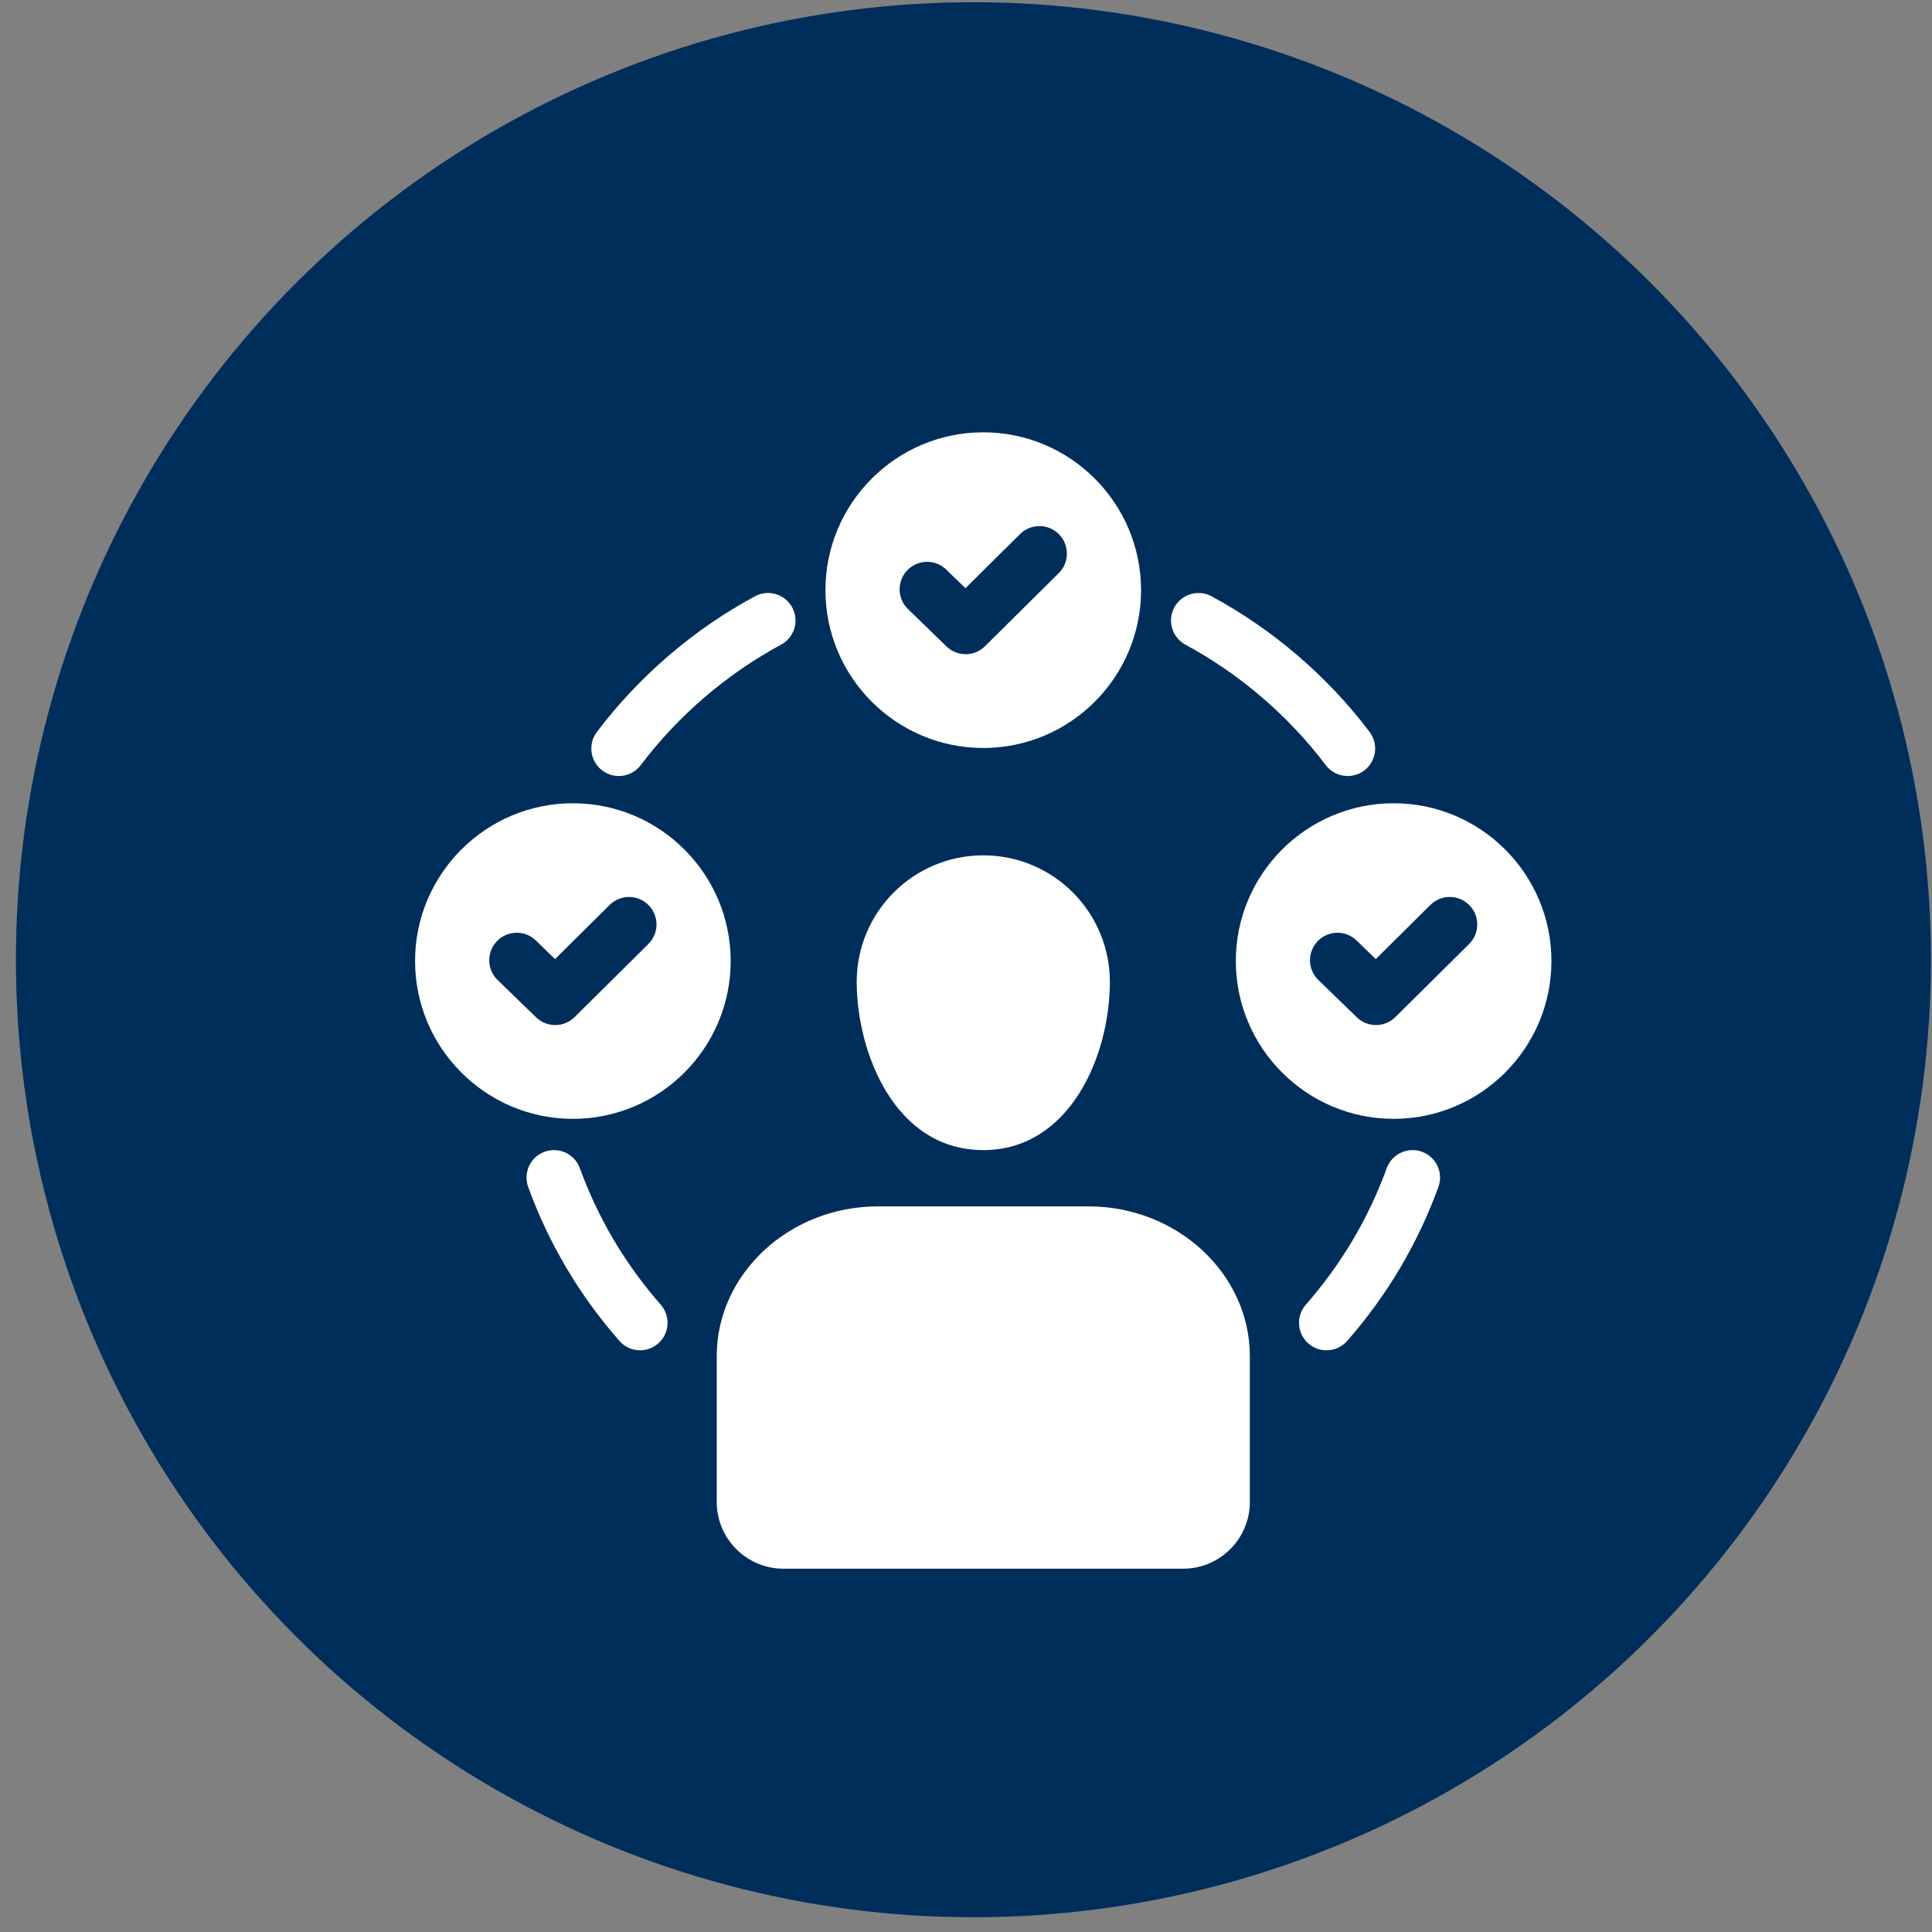
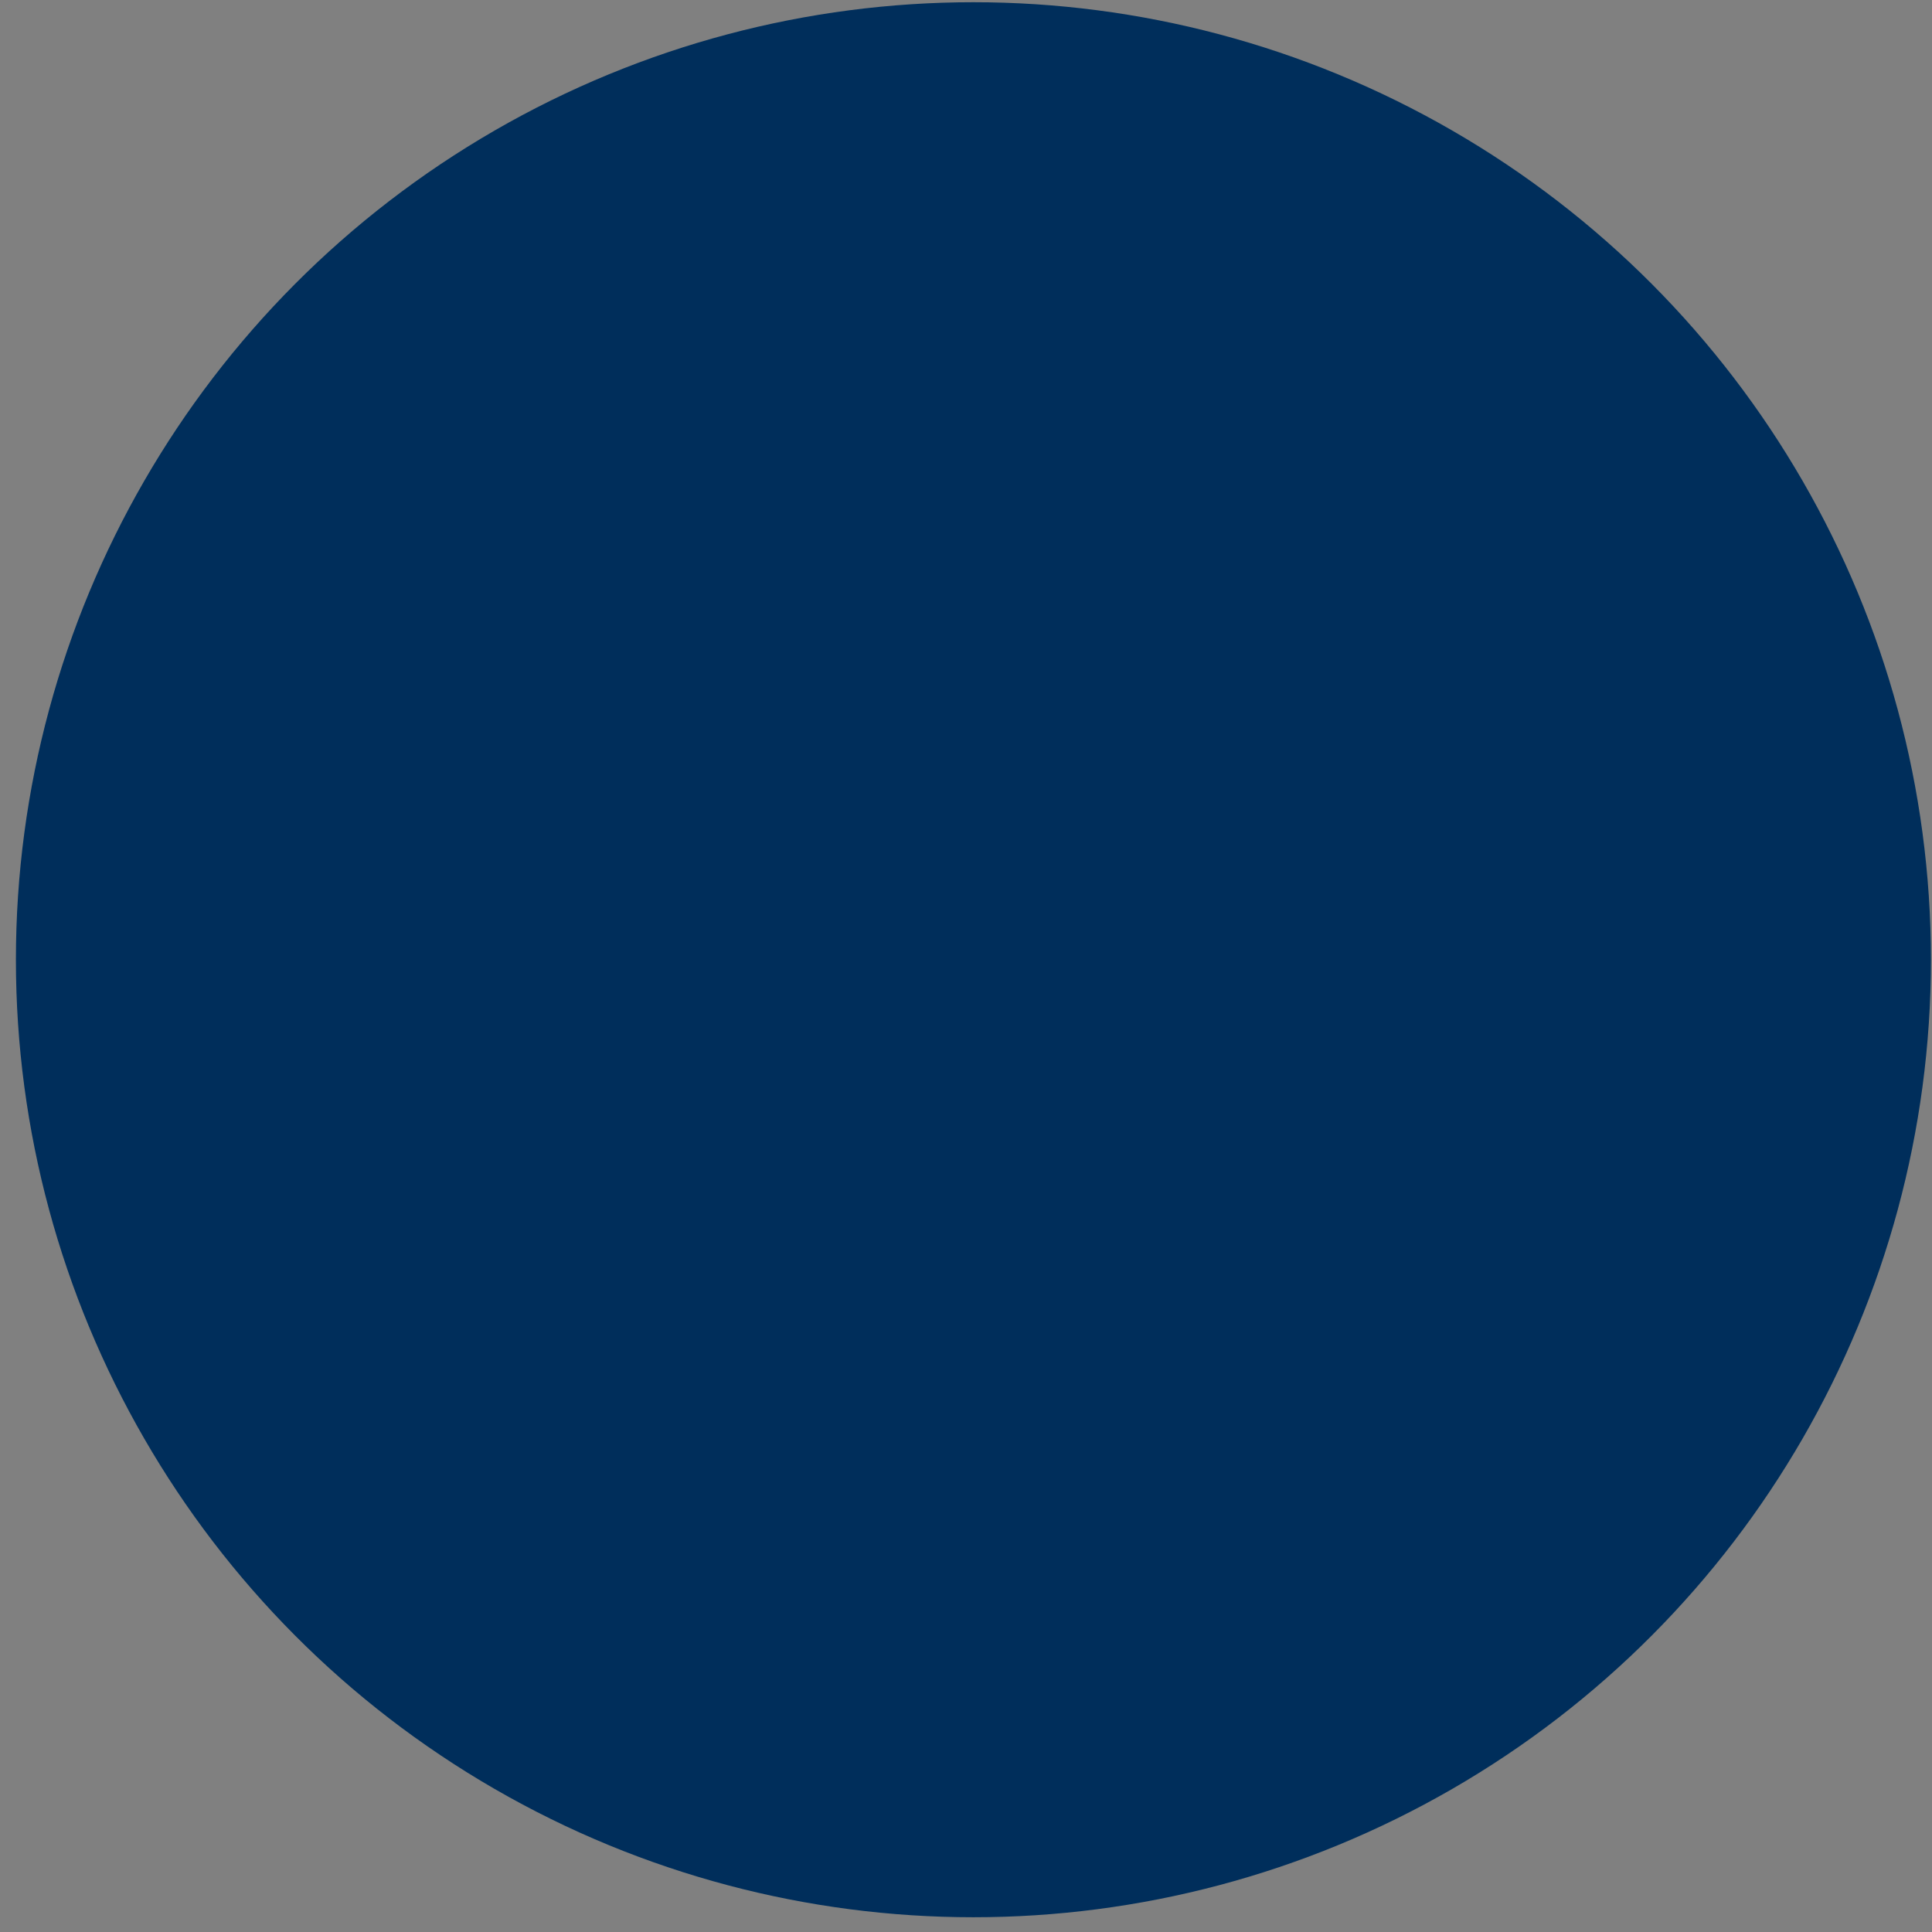
<svg xmlns="http://www.w3.org/2000/svg" width="112" height="112" viewBox="0 0 112 112" fill="none">
  <rect x="0" y="0" width="112" height="112" fill="#808080" stroke="none" />
  <circle cx="56.43" cy="55.637" r="55.508" fill="#002E5B" />
-   <path d="M37.106 78.277C36.879 78.278 36.654 78.229 36.447 78.136C36.241 78.042 36.056 77.905 35.907 77.734C33.591 75.094 31.812 72.092 30.619 68.811C30.318 67.983 30.745 67.069 31.572 66.768C32.399 66.467 33.314 66.894 33.615 67.722C34.672 70.629 36.249 73.291 38.303 75.633C38.884 76.294 38.818 77.301 38.156 77.882C37.866 78.137 37.492 78.278 37.106 78.277L37.106 78.277ZM76.898 78.277C76.511 78.278 76.138 78.137 75.848 77.882C75.186 77.301 75.12 76.294 75.701 75.633C77.755 73.291 79.332 70.629 80.389 67.722C80.69 66.894 81.605 66.468 82.432 66.768C83.259 67.069 83.686 67.983 83.385 68.811C82.192 72.092 80.413 75.094 78.097 77.734C77.948 77.905 77.763 78.042 77.556 78.136C77.35 78.229 77.125 78.278 76.898 78.277H76.898ZM78.127 44.987C77.881 44.988 77.637 44.931 77.416 44.821C77.196 44.711 77.003 44.551 76.855 44.355C74.69 41.491 71.878 39.077 68.721 37.372C67.947 36.954 67.658 35.987 68.076 35.213C68.494 34.438 69.462 34.149 70.236 34.568C73.791 36.487 76.96 39.207 79.398 42.432C79.928 43.135 79.789 44.134 79.087 44.665C78.811 44.874 78.474 44.987 78.127 44.987ZM35.873 44.987C35.526 44.987 35.189 44.874 34.913 44.665C34.211 44.134 34.072 43.135 34.602 42.432C37.046 39.2 40.214 36.48 43.766 34.567C44.541 34.149 45.507 34.439 45.925 35.214C46.342 35.989 46.053 36.955 45.278 37.373C42.127 39.071 39.314 41.485 37.145 44.354C36.997 44.551 36.805 44.711 36.584 44.821C36.363 44.931 36.12 44.987 35.873 44.987V44.987ZM57.004 49.585C52.95 49.585 49.664 52.871 49.664 56.92C49.664 60.97 51.846 66.672 57.004 66.672C62.008 66.672 64.34 61.219 64.34 56.92C64.34 52.871 61.057 49.585 57.004 49.585ZM72.454 87.075V78.615C72.454 73.843 68.244 69.935 63.105 69.935H50.9C45.756 69.935 41.55 73.843 41.55 78.615V87.075C41.55 89.2 43.284 90.938 45.409 90.938H68.595C70.721 90.938 72.454 89.2 72.454 87.075ZM33.212 46.566C28.167 46.566 24.062 50.668 24.062 55.711C24.062 60.754 28.167 64.86 33.212 64.86C38.258 64.86 42.358 60.756 42.358 55.711C42.358 50.666 38.255 46.566 33.212 46.566ZM37.587 54.724L33.31 58.963C33.012 59.259 32.608 59.425 32.188 59.424C31.774 59.425 31.376 59.264 31.079 58.975L28.846 56.81C28.214 56.198 28.199 55.189 28.811 54.557C29.424 53.925 30.433 53.909 31.065 54.522L32.176 55.599L35.343 52.46C35.968 51.84 36.977 51.844 37.597 52.47C38.217 53.095 38.212 54.104 37.587 54.724V54.724ZM57.002 25.062C51.957 25.062 47.852 29.167 47.852 34.212C47.852 39.257 51.957 43.361 57.002 43.361C62.047 43.361 66.148 39.257 66.148 34.212C66.148 29.167 62.045 25.062 57.002 25.062ZM61.377 33.224L57.1 37.463C56.802 37.76 56.398 37.925 55.978 37.925C55.563 37.926 55.165 37.764 54.868 37.474L52.635 35.306C52.004 34.693 51.989 33.684 52.602 33.052C53.216 32.421 54.225 32.406 54.856 33.02L55.967 34.098L59.133 30.96C59.758 30.341 60.767 30.345 61.387 30.97C62.006 31.596 62.002 32.605 61.377 33.224H61.377ZM80.792 46.566C75.746 46.566 71.642 50.668 71.642 55.711C71.642 60.754 75.746 64.86 80.792 64.86C85.837 64.86 89.938 60.756 89.938 55.711C89.938 50.666 85.835 46.566 80.792 46.566ZM85.166 54.724L80.889 58.963C80.591 59.259 80.188 59.425 79.768 59.424C79.353 59.425 78.955 59.264 78.658 58.975L76.426 56.81C75.794 56.198 75.778 55.189 76.391 54.557C77.004 53.925 78.013 53.909 78.644 54.522L79.755 55.599L82.922 52.46C83.548 51.84 84.557 51.844 85.176 52.47C85.796 53.095 85.791 54.104 85.166 54.724V54.724Z" fill="white" />
</svg>